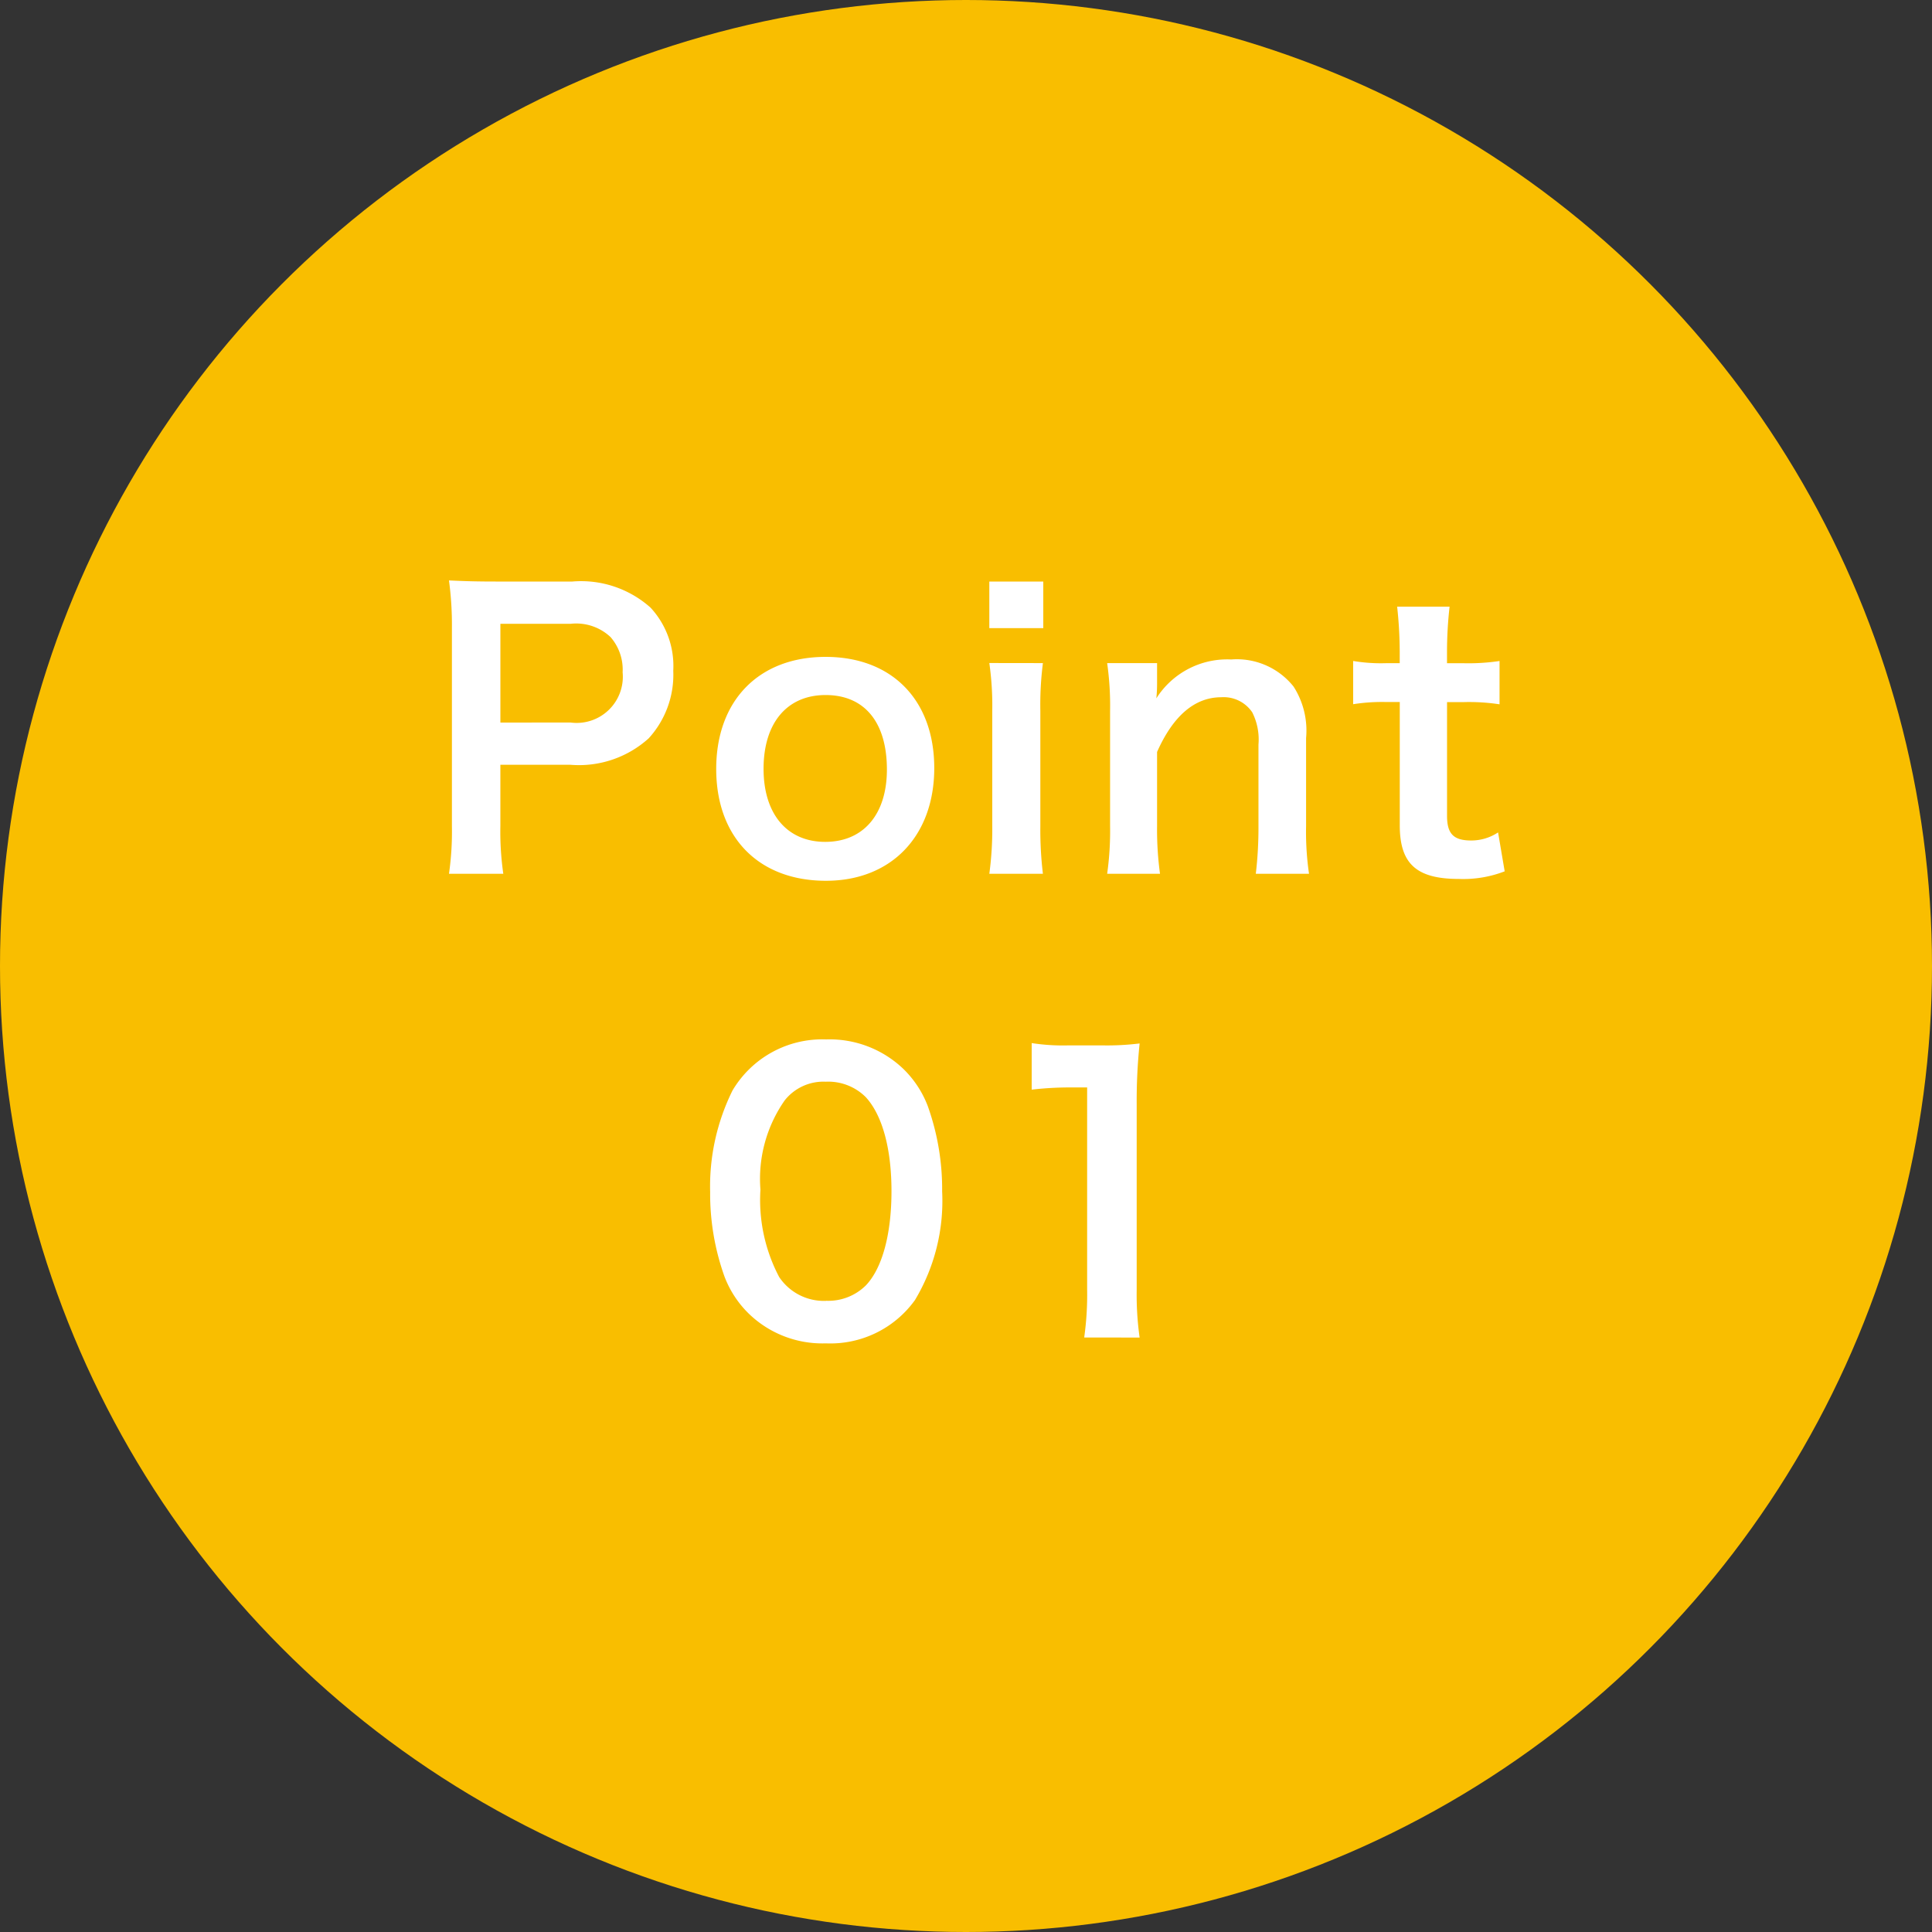
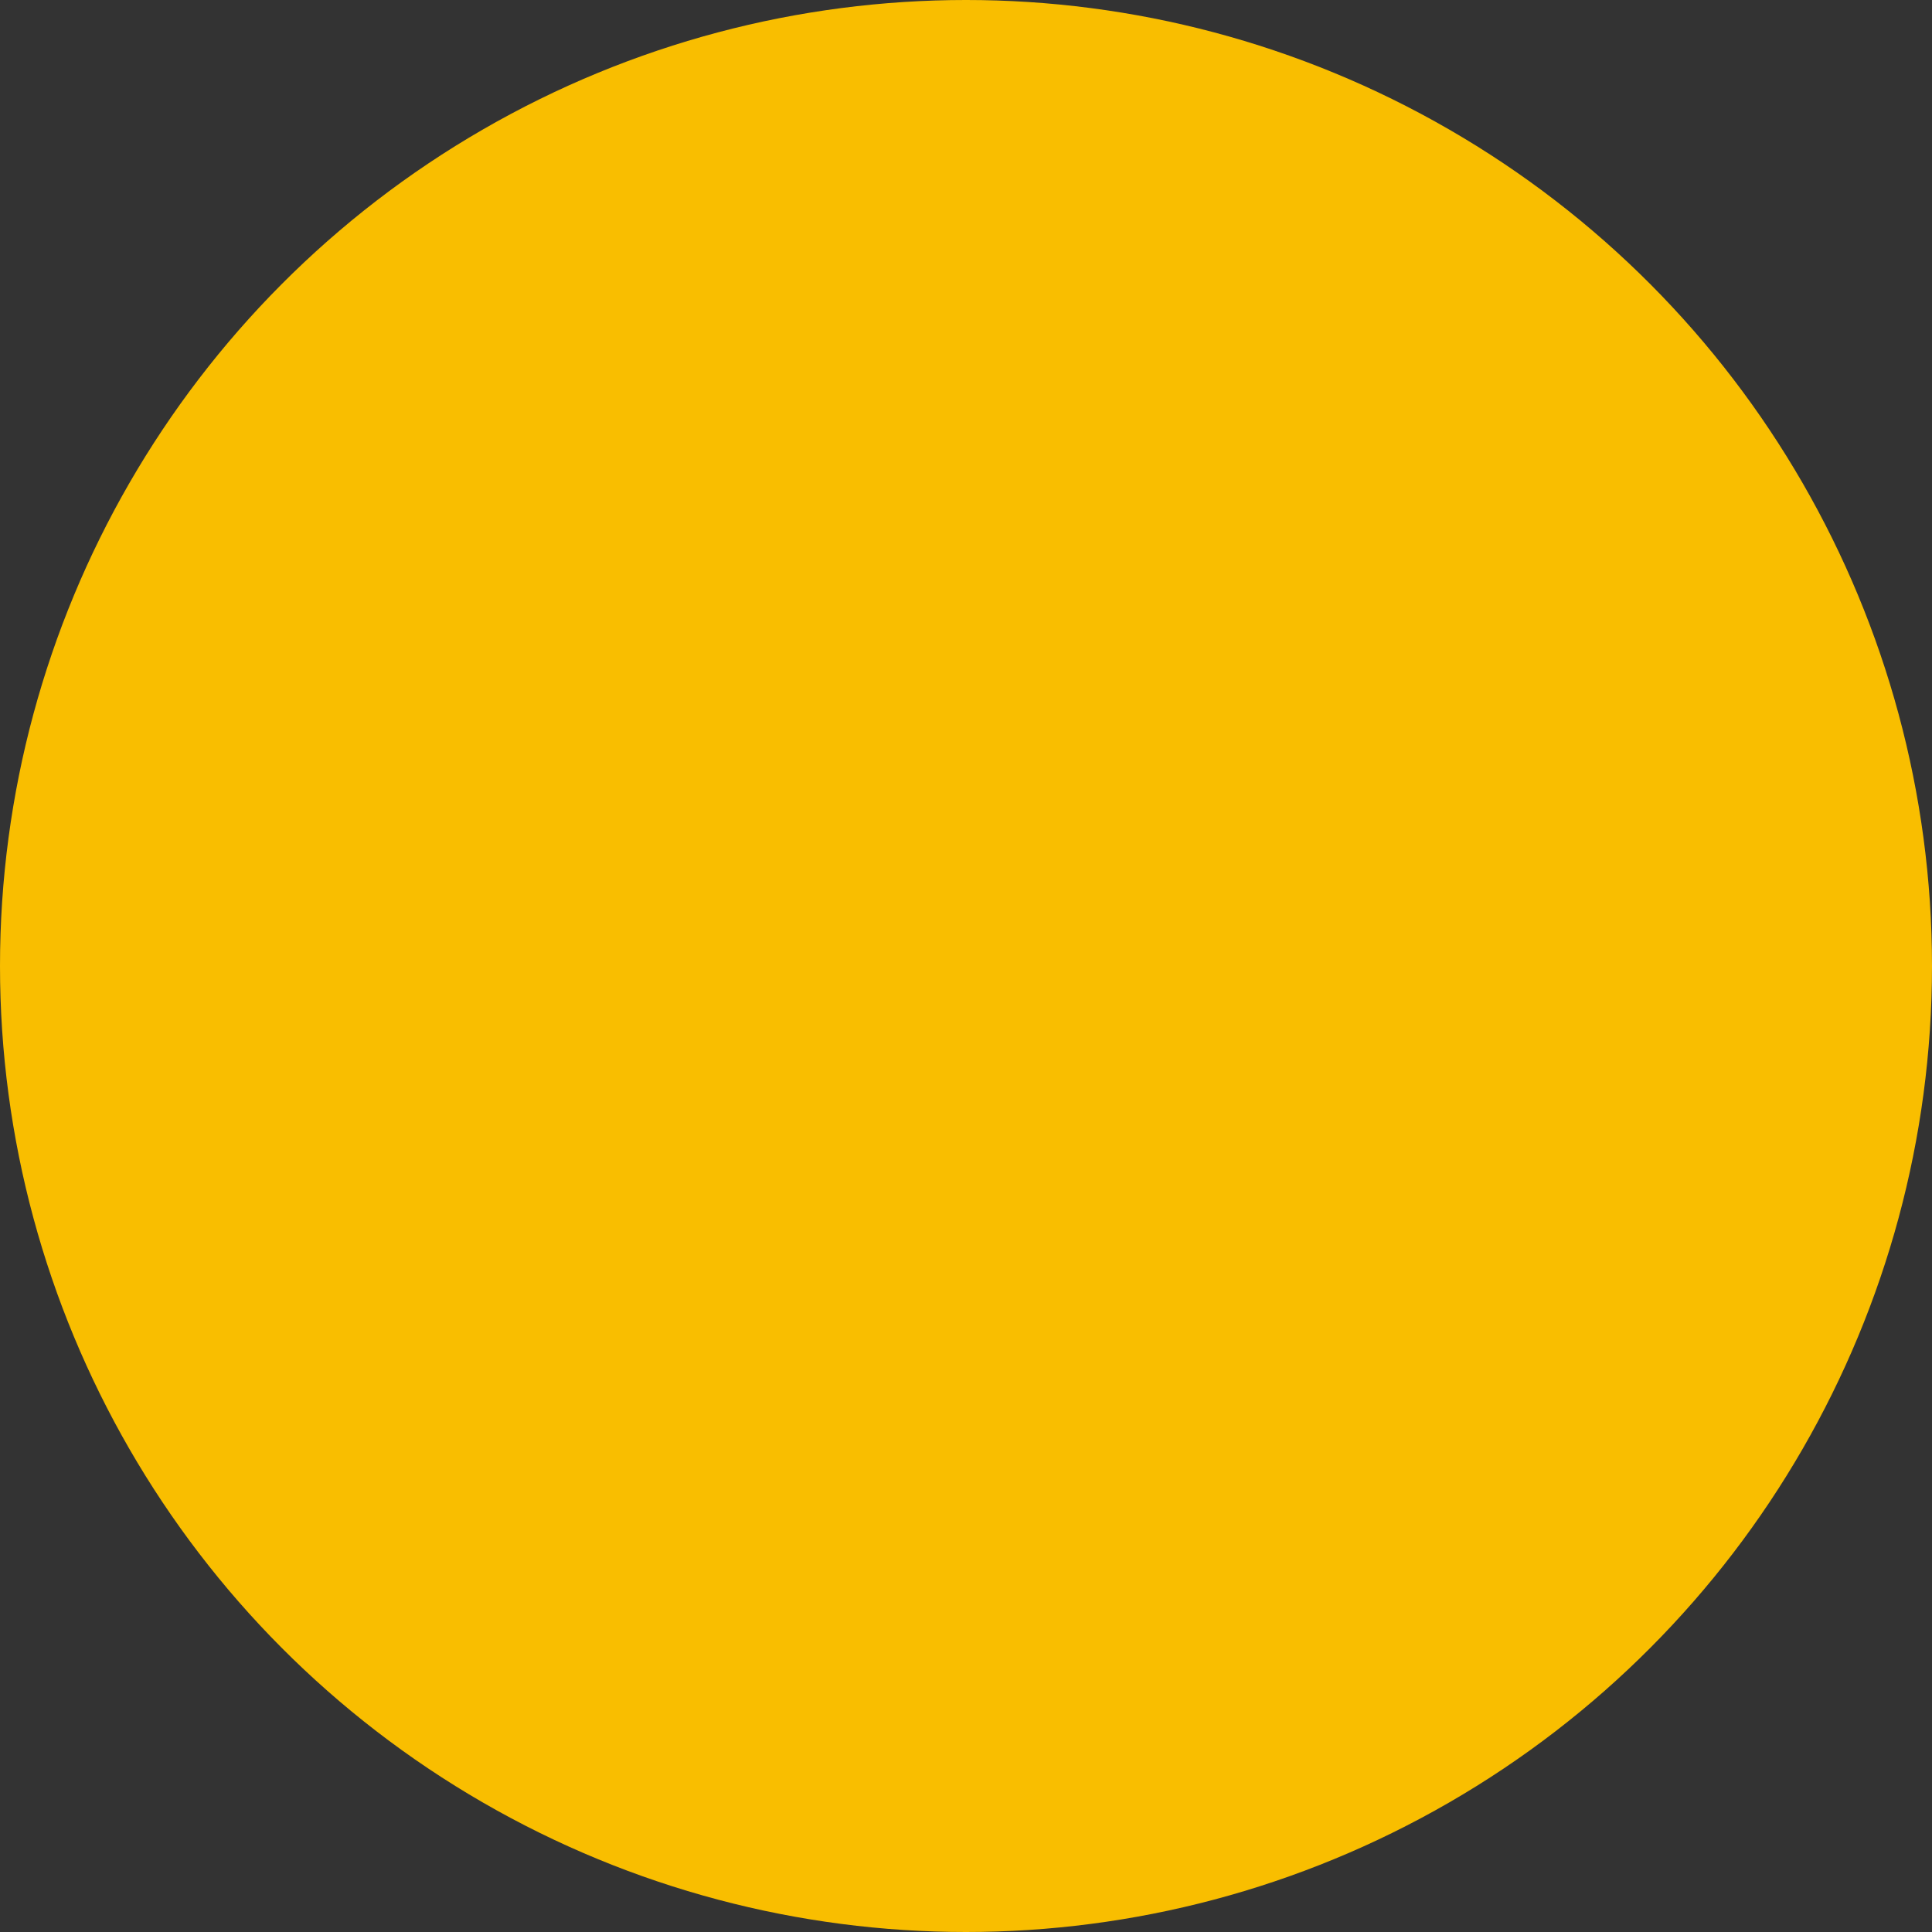
<svg xmlns="http://www.w3.org/2000/svg" width="100" height="100" viewBox="0 0 100 100">
  <rect x="0" y="0" width="100" height="100" fill="#333333" stroke="none" />
  <g data-name="グループ 1731" transform="translate(634 -2992)">
    <circle cx="50" cy="50" r="50" fill="#f9be00" data-name="楕円形 48" transform="translate(-634 2992)" />
-     <path fill="#fff" d="M-607.949 3037.228a15.312 15.312 0 0 1-.152-2.47v-3.173h3.629a5.383 5.383 0 0 0 4.047-1.368 4.878 4.878 0 0 0 1.273-3.5 4.442 4.442 0 0 0-1.178-3.268 5.4 5.4 0 0 0-4.047-1.349h-3.971c-1.007 0-1.6-.019-2.413-.057a17.154 17.154 0 0 1 .152 2.451v10.283a15.362 15.362 0 0 1-.152 2.451Zm-.151-7.828v-5.111h3.629a2.594 2.594 0 0 1 2.071.684 2.562 2.562 0 0 1 .627 1.824 2.391 2.391 0 0 1-2.7 2.6Zm16.852 8.189c3.382 0 5.605-2.318 5.605-5.833s-2.185-5.756-5.624-5.756c-3.458 0-5.662 2.261-5.662 5.8 0 3.547 2.204 5.789 5.681 5.789Zm-.019-9.614c2.014 0 3.173 1.406 3.173 3.857 0 2.318-1.216 3.743-3.192 3.743s-3.192-1.444-3.192-3.781c0-2.375 1.216-3.819 3.211-3.819Zm8.474-5.875v2.413H-580v-2.413Zm0 4.218a15.616 15.616 0 0 1 .152 2.47v5.966a17.076 17.076 0 0 1-.152 2.474h2.774a19.087 19.087 0 0 1-.133-2.489v-5.928a17.078 17.078 0 0 1 .133-2.489Zm8.835 10.91a16.905 16.905 0 0 1-.152-2.47v-3.838c.836-1.881 1.957-2.831 3.325-2.831a1.787 1.787 0 0 1 1.6.779 3.121 3.121 0 0 1 .323 1.672v4.218a20.192 20.192 0 0 1-.138 2.47h2.755a15.015 15.015 0 0 1-.152-2.47v-4.558a4.225 4.225 0 0 0-.646-2.66 3.754 3.754 0 0 0-3.23-1.406 4.343 4.343 0 0 0-3.875 2.012 7.424 7.424 0 0 0 .038-.817v-1.007h-2.584a15.616 15.616 0 0 1 .152 2.47v5.966a15.771 15.771 0 0 1-.152 2.47Zm12.274-13.828a21.869 21.869 0 0 1 .133 2.337v.589h-.7a8.727 8.727 0 0 1-1.71-.114v2.238a9.6 9.6 0 0 1 1.691-.114h.722v6.384c0 2 .874 2.774 3.059 2.774a5.945 5.945 0 0 0 2.371-.394l-.342-2.014a2.513 2.513 0 0 1-1.387.418c-.912 0-1.254-.342-1.254-1.273v-5.89h.855a10.476 10.476 0 0 1 1.862.114v-2.242a10.916 10.916 0 0 1-1.919.114h-.8v-.589a21.015 21.015 0 0 1 .133-2.337Zm-29.574 38.132a5.393 5.393 0 0 0 4.617-2.242 9.979 9.979 0 0 0 1.406-5.624 12.778 12.778 0 0 0-.741-4.408 5.323 5.323 0 0 0-1.254-1.919 5.519 5.519 0 0 0-4.009-1.539 5.4 5.4 0 0 0-4.845 2.641 11.187 11.187 0 0 0-1.159 5.259 12.716 12.716 0 0 0 .741 4.37 5.323 5.323 0 0 0 1.254 1.919 5.474 5.474 0 0 0 3.99 1.543Zm.019-2.2a2.784 2.784 0 0 1-2.432-1.235 8.547 8.547 0 0 1-.969-4.522 7.09 7.09 0 0 1 1.254-4.617 2.555 2.555 0 0 1 2.128-.969 2.746 2.746 0 0 1 2.071.8c.855.931 1.33 2.66 1.33 4.864 0 2.223-.475 3.99-1.33 4.883a2.761 2.761 0 0 1-2.052.792Zm16.226 1.9a15.927 15.927 0 0 1-.152-2.47v-9.618a28.629 28.629 0 0 1 .152-3.135 13.818 13.818 0 0 1-1.938.1h-1.749a10.559 10.559 0 0 1-1.9-.119v2.41a16.9 16.9 0 0 1 1.957-.114h.913v10.472a15.771 15.771 0 0 1-.152 2.47Z" data-name="パス 8276" />
  </g>
</svg>